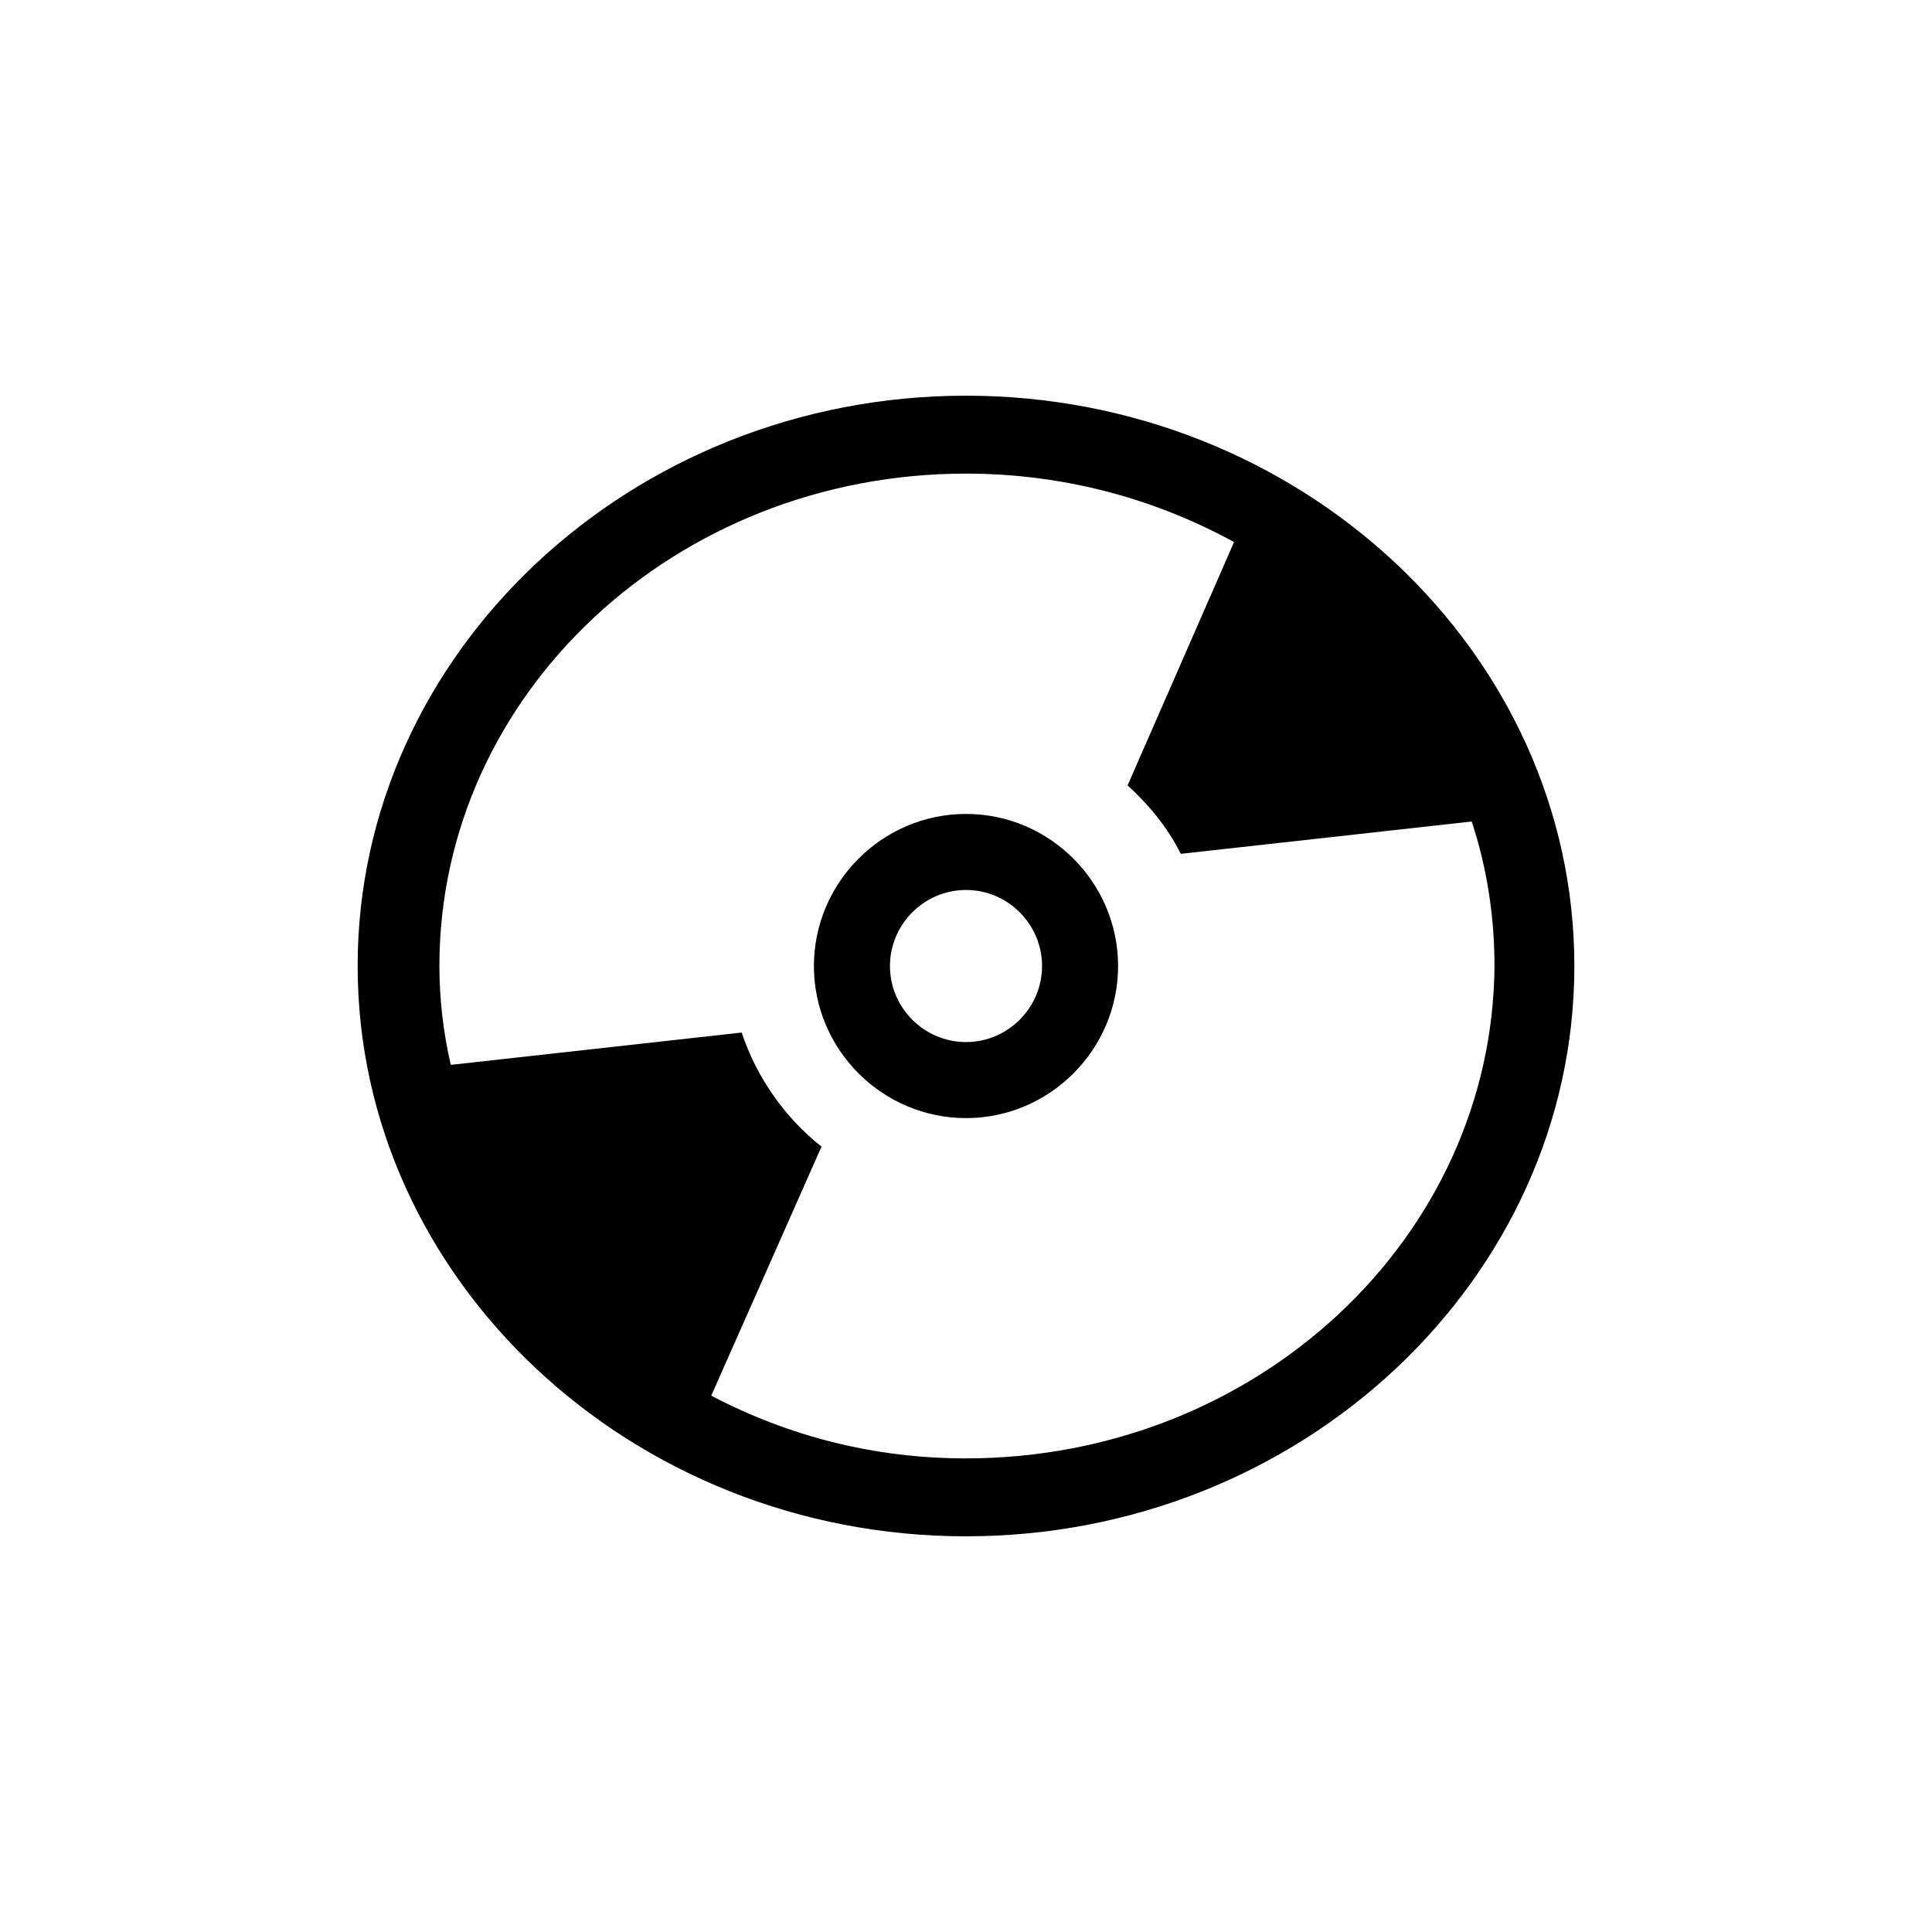
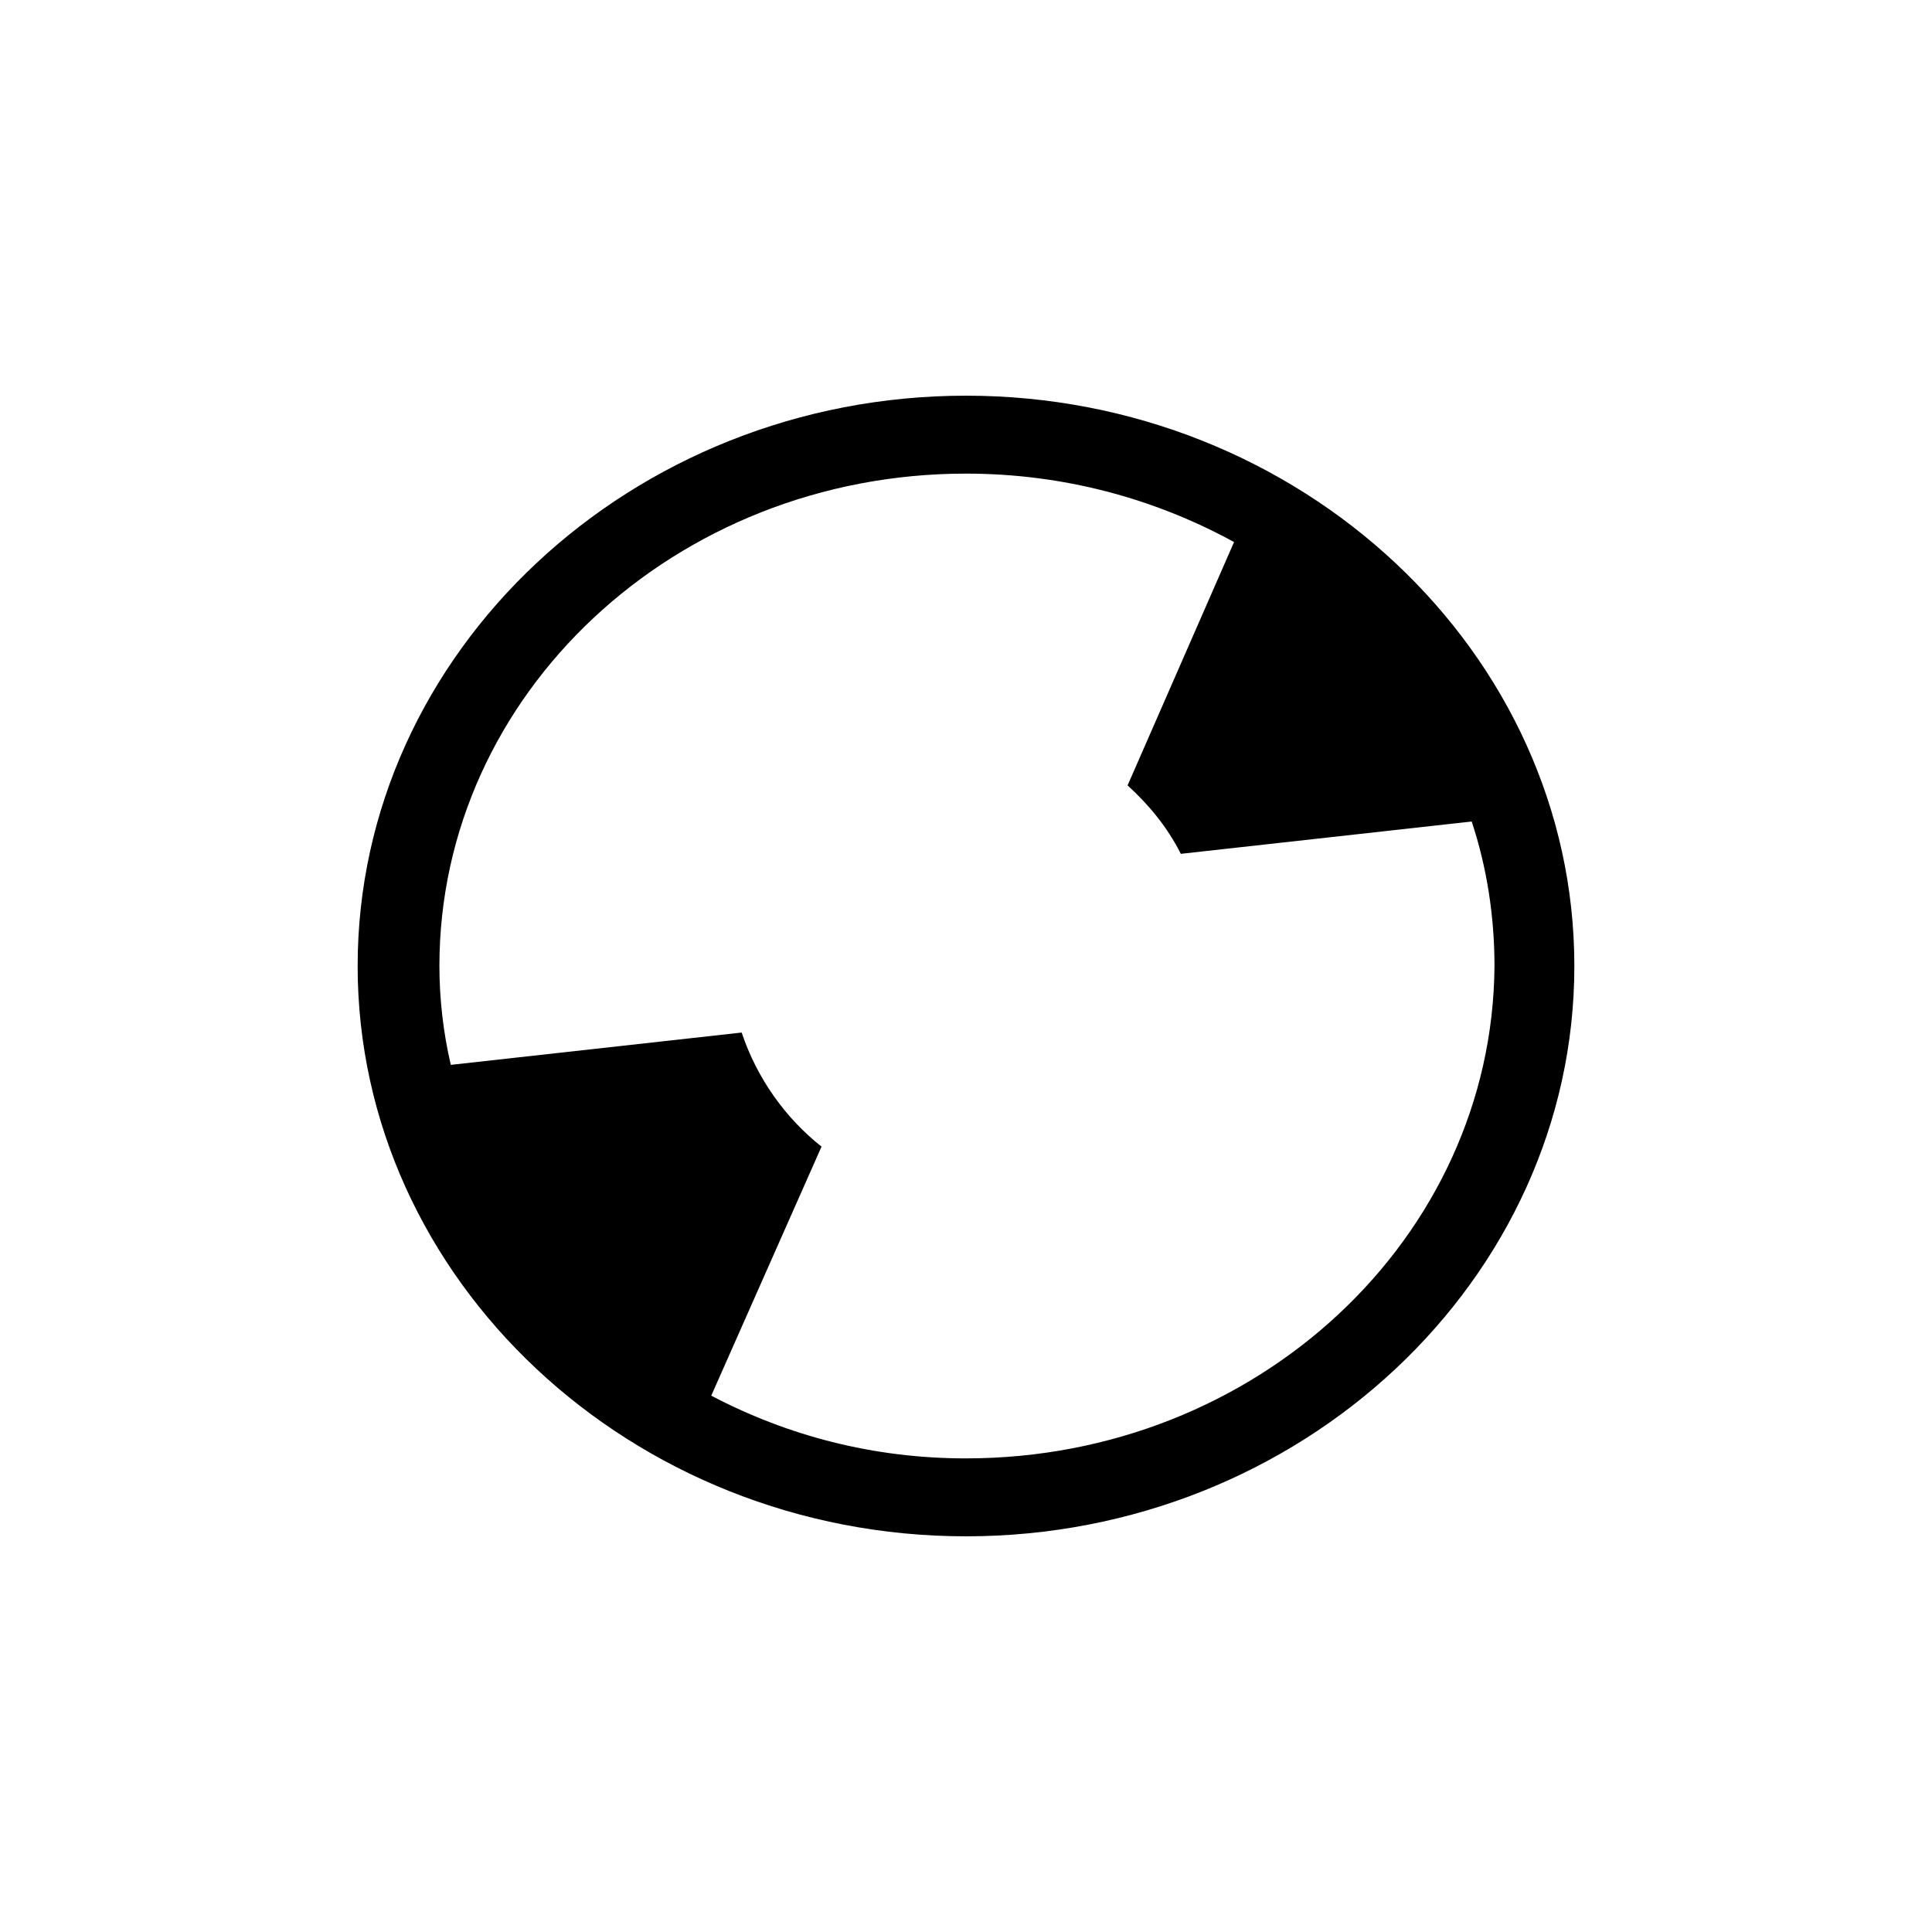
<svg xmlns="http://www.w3.org/2000/svg" fill="#000000" width="800px" height="800px" version="1.1" viewBox="144 144 512 512">
  <g>
    <path d="m400 248.86c-88.672 0-161.22 68.016-161.22 151.14s72.547 151.14 161.22 151.14 161.22-68.016 161.22-151.14-72.551-151.14-161.22-151.14zm0 281.63c-24.688 0-47.359-6.047-67.512-16.625l29.223-66c-9.574-7.559-17.129-18.137-21.16-30.23l-77.082 8.566c-2.016-8.566-3.023-17.633-3.023-26.199 0-72.043 62.473-130.49 139.55-130.49 25.695 0 49.879 6.551 71.039 18.137l-28.215 64.488c5.543 5.039 10.578 11.082 14.105 18.137l77.082-8.566c4.031 12.09 6.047 25.191 6.047 38.289-0.504 72.051-62.977 130.49-140.06 130.49z" />
-     <path d="m400 359.7c-22.168 0-40.305 18.137-40.305 40.305s18.137 40.305 40.305 40.305 40.305-18.137 40.305-40.305-18.137-40.305-40.305-40.305zm0 60.457c-11.082 0-20.152-9.07-20.152-20.152s9.07-20.152 20.152-20.152 20.152 9.07 20.152 20.152-9.07 20.152-20.152 20.152z" />
  </g>
</svg>